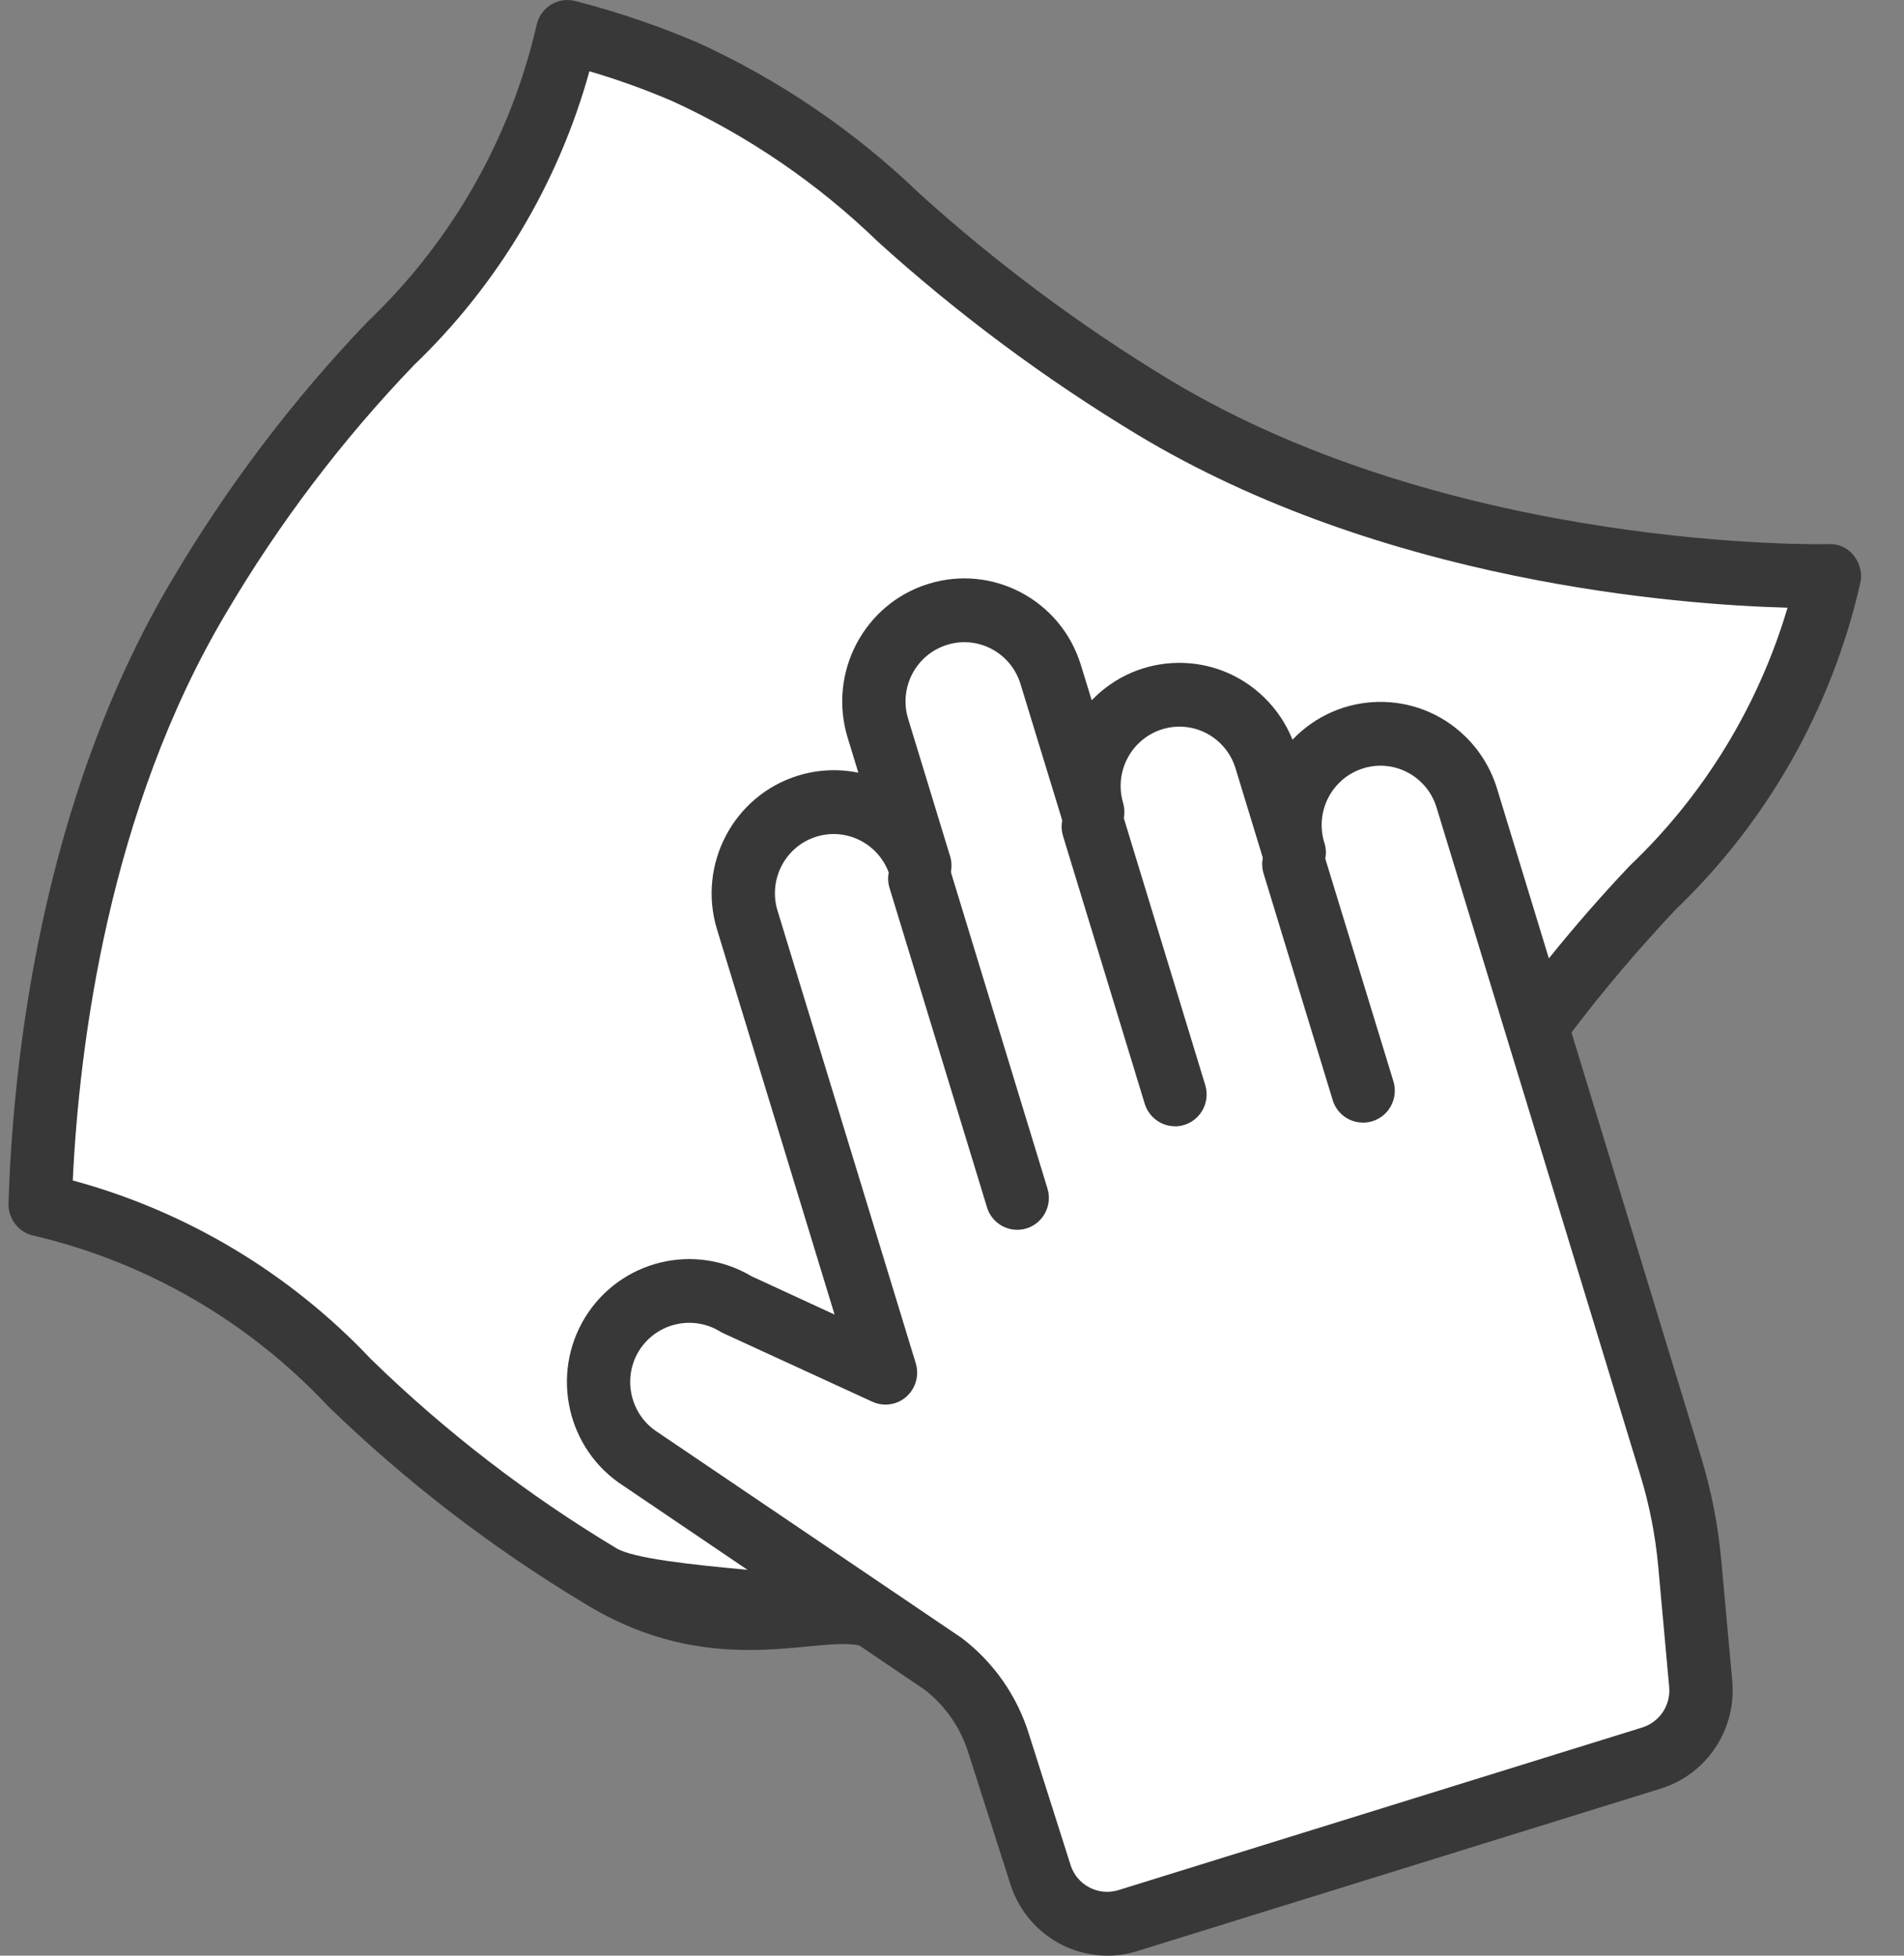
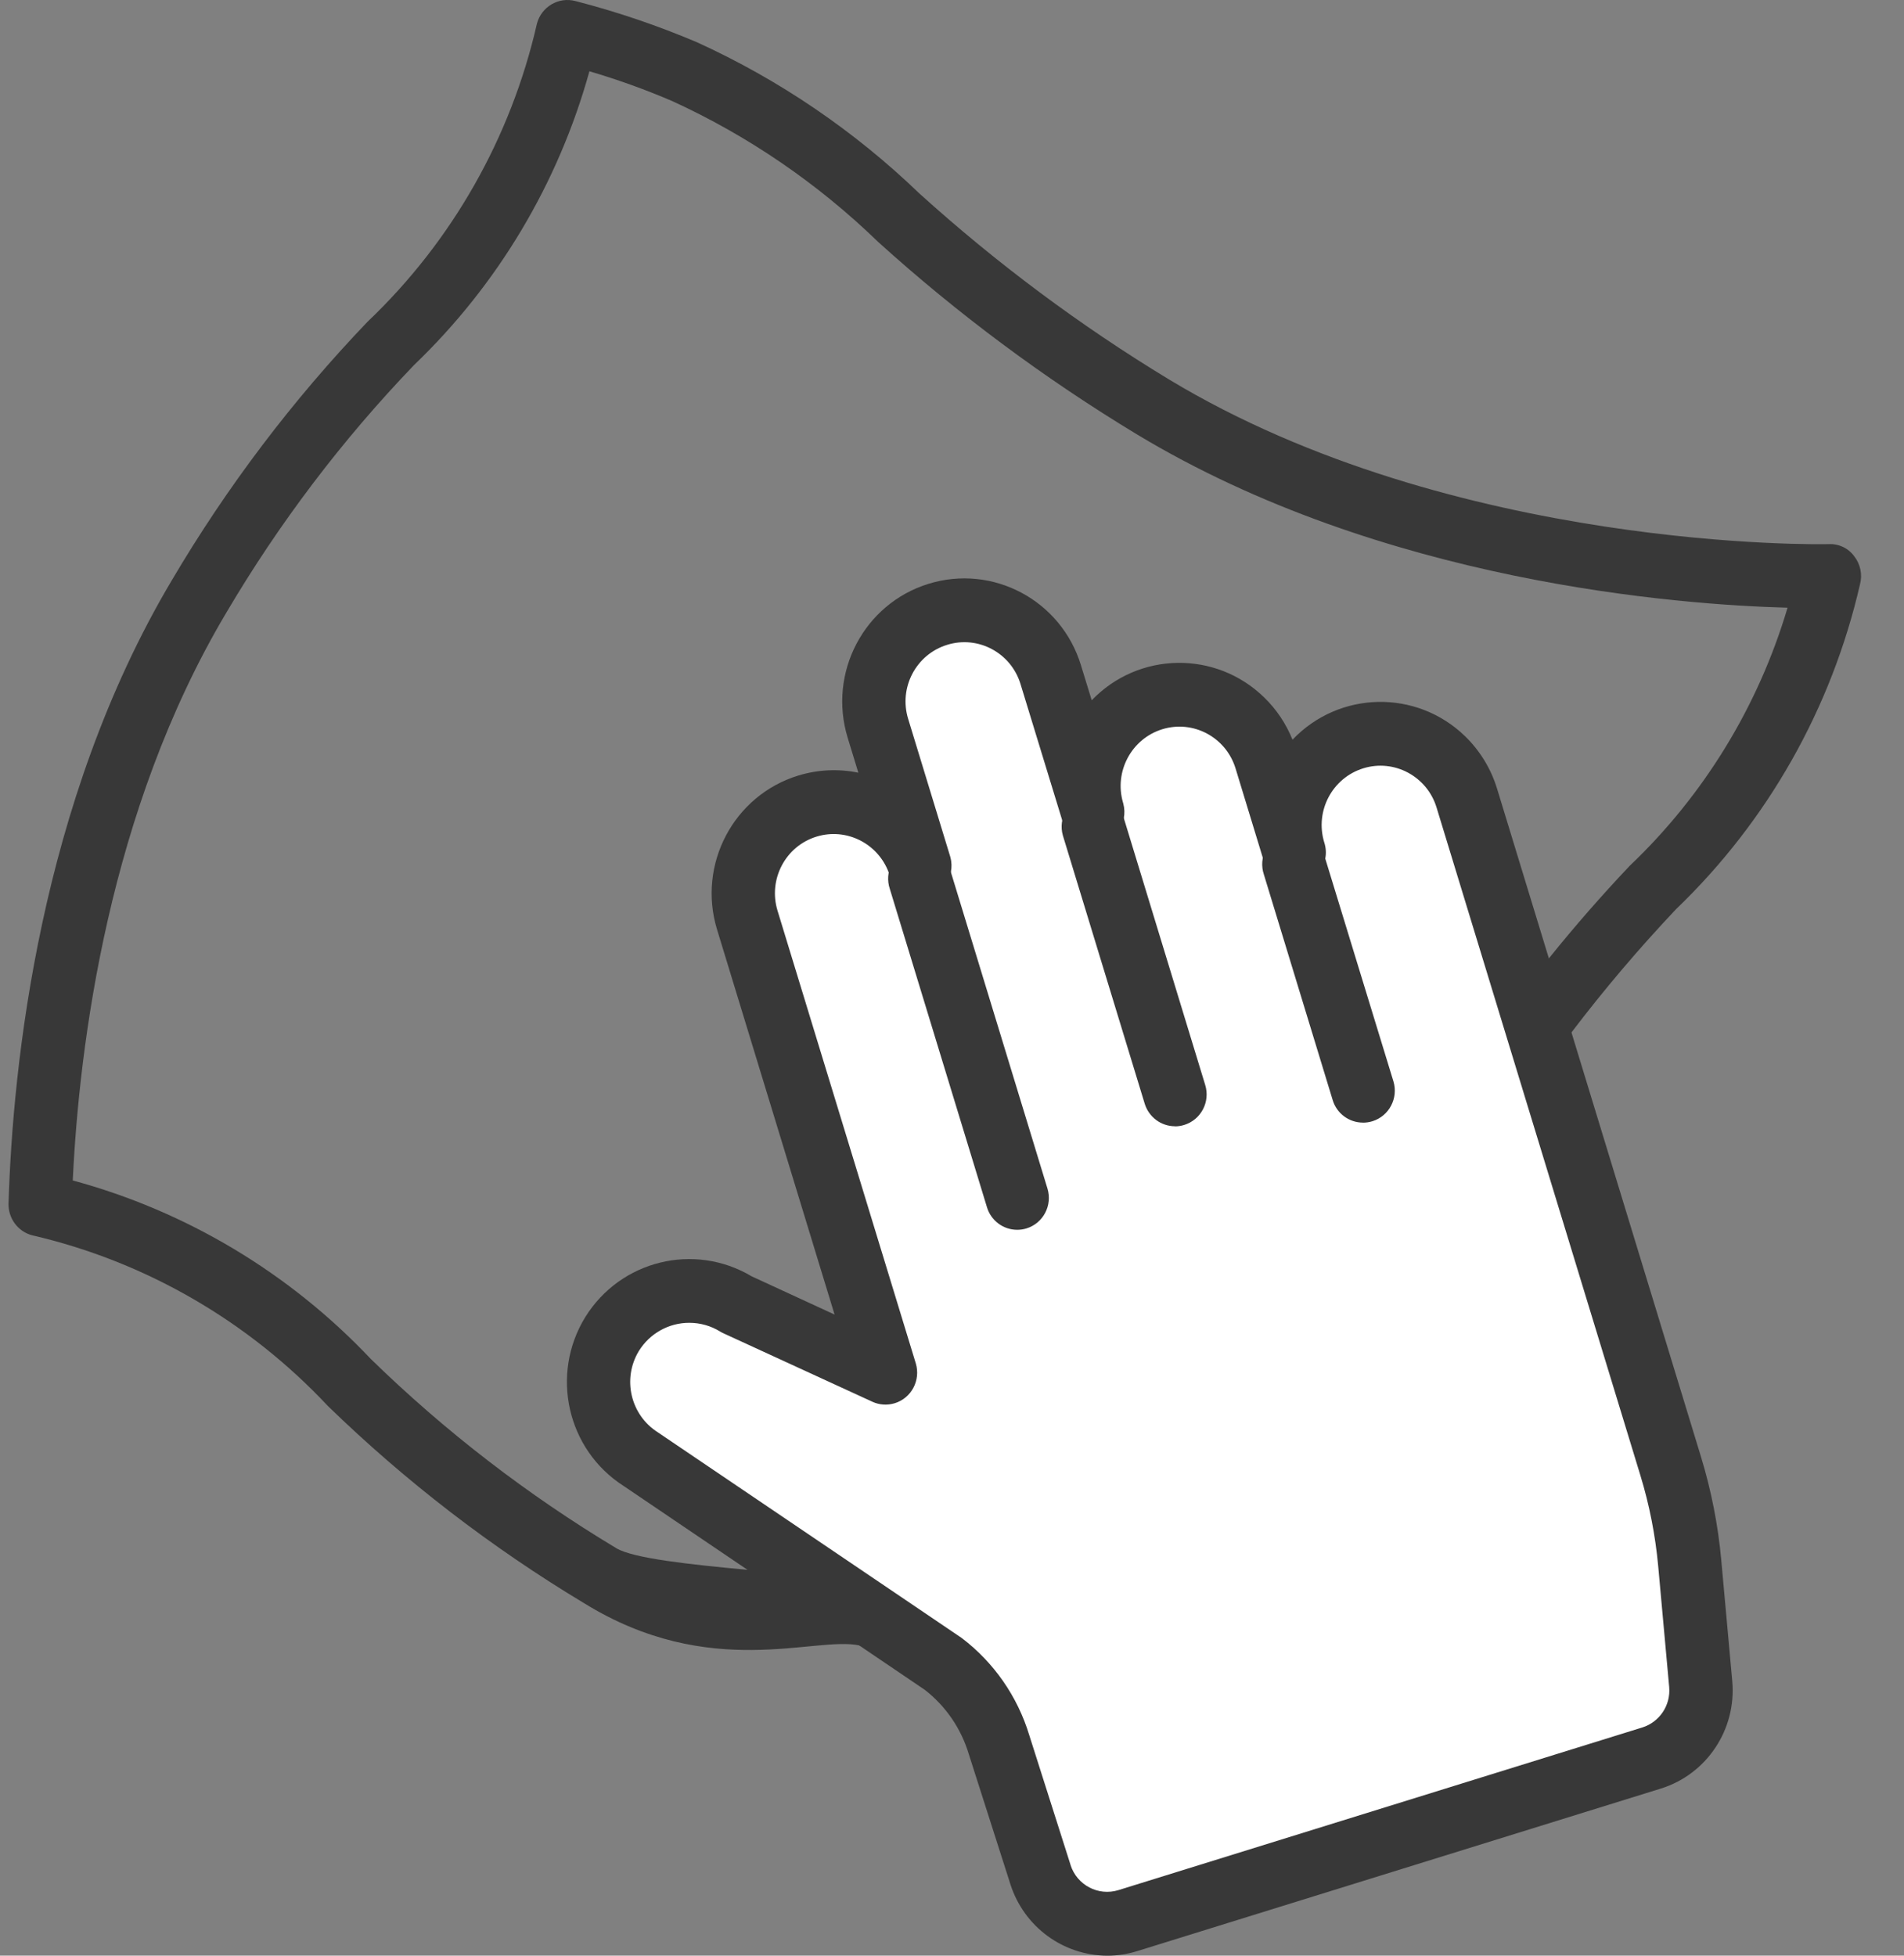
<svg xmlns="http://www.w3.org/2000/svg" width="37" height="38" viewBox="0 0 37 38" fill="none">
  <rect x="0" y="0" width="37" height="38" fill="#808080" stroke="none" />
  <g clip-path="url(#clip0_57_4389)">
-     <path d="M31.915 17.725C31.228 18.452 30.579 19.215 29.974 20.012L32.377 27.885C32.567 28.509 32.693 29.149 32.752 29.798L32.956 32.046C33.035 32.939 32.484 33.767 31.634 34.034L21.915 37.05C21.737 37.105 21.552 37.134 21.366 37.134C20.547 37.132 19.822 36.6 19.57 35.815L18.795 33.395C18.654 32.921 18.368 32.504 17.978 32.202L16.763 31.38C15.927 31.206 13.999 32.042 11.659 30.597C9.942 29.565 8.349 28.338 6.91 26.942C5.431 25.363 3.522 24.26 1.422 23.775C1.158 23.704 0.977 23.458 0.986 23.183C1.063 20.64 1.56 15.754 4.014 11.627C5.037 9.893 6.255 8.285 7.644 6.833C9.21 5.343 10.303 3.421 10.785 1.307C10.869 0.991 11.189 0.803 11.502 0.887C12.271 1.086 13.024 1.342 13.755 1.652C15.278 2.345 16.672 3.294 17.88 4.456C19.311 5.751 20.861 6.904 22.508 7.903C27.805 11.1 34.671 10.96 34.74 10.957C34.927 10.947 35.105 11.031 35.216 11.182C35.33 11.328 35.37 11.521 35.322 11.701C34.794 14.001 33.608 16.096 31.911 17.725H31.915Z" fill="white" />
    <path d="M36.145 11.353C35.592 13.763 34.349 15.958 32.572 17.664C31.852 18.426 31.172 19.226 30.538 20.061C30.485 20.129 30.433 20.198 30.382 20.267C30.312 20.361 30.221 20.43 30.12 20.471C29.928 20.551 29.7 20.53 29.521 20.396C29.249 20.192 29.191 19.804 29.393 19.529C29.497 19.391 29.601 19.254 29.707 19.118C29.835 18.951 29.966 18.785 30.099 18.622C30.598 18.002 31.122 17.402 31.669 16.824C33.111 15.453 34.169 13.723 34.737 11.808C32.613 11.751 26.867 11.319 22.088 8.437C20.3 7.355 18.617 6.105 17.066 4.702C15.895 3.567 14.542 2.641 13.063 1.964C12.539 1.739 12.001 1.546 11.454 1.385C10.85 3.562 9.672 5.535 8.046 7.093C6.646 8.551 5.421 10.169 4.393 11.913C2.112 15.751 1.54 20.292 1.414 22.937C3.625 23.536 5.63 24.737 7.208 26.408C8.652 27.816 10.253 29.048 11.979 30.084C12.31 30.281 13.404 30.399 14.526 30.503C14.688 30.518 14.851 30.533 15.013 30.547C15.953 30.634 16.838 30.716 17.223 30.835C17.254 30.845 17.283 30.855 17.307 30.865C17.412 30.909 17.499 30.979 17.563 31.065C17.688 31.235 17.724 31.466 17.637 31.675C17.562 31.859 17.404 31.992 17.217 32.038C17.17 32.05 17.12 32.056 17.069 32.056V32.059C16.988 32.059 16.908 32.043 16.833 32.012C16.791 31.995 16.745 31.982 16.696 31.971C15.821 31.789 13.8 32.665 11.349 31.15C9.55 30.069 7.881 28.785 6.373 27.321C4.823 25.667 2.823 24.511 0.622 24.002C0.346 23.928 0.157 23.671 0.166 23.382C0.247 20.718 0.768 15.598 3.339 11.275C4.411 9.458 5.687 7.772 7.143 6.251C8.784 4.69 9.928 2.676 10.434 0.46C10.521 0.13 10.857 -0.067 11.185 0.021C11.991 0.229 12.78 0.497 13.546 0.822C15.142 1.549 16.603 2.543 17.868 3.761C19.368 5.117 20.991 6.327 22.717 7.373C28.268 10.723 35.462 10.576 35.535 10.573C35.73 10.562 35.918 10.65 36.033 10.809C36.153 10.962 36.195 11.164 36.145 11.353Z" fill="#383838" />
    <path d="M21.519 37.806C20.852 37.804 20.265 37.374 20.059 36.734L19.248 34.199C19.074 33.617 18.723 33.106 18.238 32.731L18.227 32.722L12.354 28.749C11.466 28.179 11.195 26.983 11.749 26.083C12.104 25.509 12.719 25.166 13.393 25.166C13.739 25.166 14.079 25.26 14.378 25.438L14.399 25.45L16.933 26.619L14.356 18.178C14.046 17.153 14.621 16.064 15.639 15.751C15.822 15.694 16.012 15.666 16.203 15.666C16.333 15.666 16.462 15.679 16.589 15.705L17.324 15.857L16.895 14.453C16.743 13.957 16.793 13.431 17.034 12.972C17.275 12.514 17.678 12.177 18.17 12.024C18.355 11.967 18.547 11.938 18.738 11.938C19.589 11.938 20.329 12.488 20.579 13.309L21.012 14.714L21.534 14.171C21.899 13.789 22.39 13.579 22.917 13.579C23.444 13.579 23.896 13.774 24.258 14.127C24.452 14.316 24.602 14.54 24.704 14.793L24.961 15.434L25.437 14.935C25.804 14.55 26.297 14.338 26.827 14.338C27.326 14.338 27.799 14.53 28.16 14.878C28.395 15.107 28.571 15.393 28.667 15.708L32.63 28.693C32.82 29.315 32.946 29.959 33.005 30.607L33.22 32.962C33.283 33.682 32.83 34.361 32.144 34.576L21.962 37.737C21.818 37.781 21.668 37.805 21.518 37.805L21.519 37.806Z" fill="white" />
    <path d="M33.663 32.67L33.449 30.314C33.387 29.634 33.255 28.963 33.056 28.31L30.538 20.061L30.099 18.622L29.092 15.324C28.974 14.937 28.759 14.585 28.468 14.303C27.524 13.39 26.023 13.421 25.117 14.373C24.992 14.063 24.806 13.784 24.568 13.553C23.627 12.634 22.125 12.659 21.215 13.607L21.006 12.926C20.621 11.664 19.293 10.956 18.041 11.345C16.79 11.732 16.087 13.071 16.472 14.333L16.68 15.014C16.292 14.934 15.89 14.954 15.511 15.07C14.257 15.456 13.55 16.793 13.933 18.057L16.218 25.543L14.607 24.8C13.493 24.136 12.058 24.488 11.373 25.593C10.688 26.707 11.02 28.169 12.117 28.872L14.526 30.503L16.696 31.971L17.969 32.833C18.378 33.149 18.677 33.587 18.826 34.083L19.637 36.619C19.902 37.441 20.662 37.998 21.519 38C21.714 38 21.908 37.971 22.094 37.913L32.278 34.752C33.168 34.473 33.745 33.606 33.663 32.67ZM20.805 36.24L20 33.711C19.771 32.96 19.312 32.3 18.688 31.827L17.563 31.065L17.223 30.835L12.785 27.832C12.252 27.495 12.087 26.789 12.416 26.249C12.627 25.909 12.996 25.703 13.394 25.703C13.606 25.703 13.814 25.761 13.994 25.873C14.017 25.886 14.04 25.899 14.063 25.909L16.953 27.237C17.089 27.3 17.243 27.309 17.386 27.266C17.711 27.167 17.894 26.821 17.797 26.493L15.109 17.693C14.925 17.085 15.264 16.441 15.868 16.256C16.448 16.078 17.061 16.389 17.271 16.955C17.279 16.976 17.286 16.998 17.293 17.02C17.398 17.331 17.724 17.506 18.038 17.419C18.27 17.354 18.434 17.165 18.478 16.943C18.497 16.851 18.495 16.753 18.468 16.656V16.653L17.648 13.968C17.462 13.361 17.8 12.717 18.404 12.53C19.006 12.342 19.645 12.683 19.831 13.29L20.643 15.943L20.653 15.976C20.653 15.976 20.655 15.985 20.658 15.989C20.767 16.295 21.091 16.465 21.402 16.376C21.632 16.311 21.795 16.121 21.838 15.899C21.857 15.807 21.854 15.709 21.828 15.612C21.826 15.606 21.824 15.6 21.823 15.594C21.648 14.99 21.988 14.356 22.585 14.17C23.187 13.984 23.824 14.324 24.01 14.93L24.54 16.668L24.546 16.688C24.546 16.688 24.546 16.69 24.546 16.692L24.559 16.732V16.734C24.559 16.734 24.56 16.736 24.56 16.737L24.569 16.767C24.677 17.089 25.024 17.264 25.345 17.155C25.561 17.083 25.711 16.901 25.752 16.691C25.774 16.588 25.769 16.479 25.735 16.372C25.735 16.37 25.733 16.367 25.732 16.363C25.551 15.756 25.89 15.116 26.492 14.929C27.093 14.743 27.731 15.084 27.916 15.689L31.879 28.674C32.053 29.244 32.168 29.832 32.223 30.427L32.437 32.782C32.468 33.134 32.25 33.461 31.914 33.566L21.732 36.727C21.343 36.846 20.93 36.63 20.804 36.24H20.805Z" fill="#383838" />
    <path d="M26.486 21.813C26.215 21.813 25.977 21.636 25.898 21.376L24.56 16.99C24.452 16.666 24.625 16.315 24.948 16.206C25.27 16.097 25.618 16.272 25.727 16.597C25.73 16.607 25.733 16.616 25.736 16.626L27.078 21.011C27.177 21.338 26.995 21.685 26.671 21.786C26.612 21.804 26.55 21.814 26.489 21.814H26.486L26.486 21.813Z" fill="#383838" />
    <path d="M22.833 21.884C22.563 21.884 22.325 21.706 22.245 21.446L20.654 16.232C20.561 15.902 20.752 15.56 21.079 15.468C21.395 15.378 21.726 15.555 21.83 15.868L23.421 21.083C23.521 21.41 23.339 21.757 23.014 21.858C22.956 21.876 22.894 21.886 22.833 21.886V21.884Z" fill="#383838" />
    <path d="M19.768 23.896C19.497 23.896 19.259 23.719 19.18 23.459L17.292 17.273C17.182 16.949 17.355 16.597 17.676 16.487C17.997 16.377 18.347 16.551 18.456 16.874C18.459 16.886 18.463 16.897 18.467 16.909L20.355 23.094C20.455 23.421 20.273 23.768 19.948 23.869C19.889 23.887 19.828 23.896 19.767 23.896H19.768Z" fill="#383838" />
  </g>
  <defs>
    <clipPath id="clip0_57_4389">
      <rect width="36" height="38" fill="white" transform="translate(0.167)" />
    </clipPath>
  </defs>
</svg>